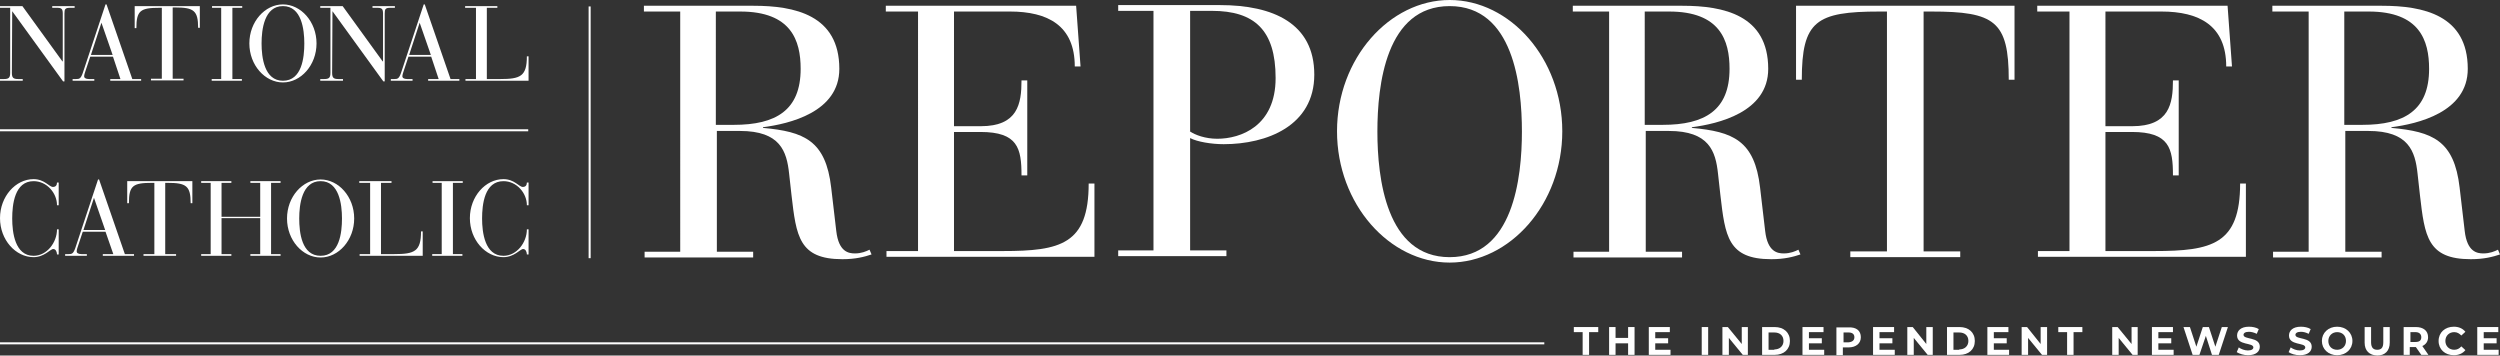
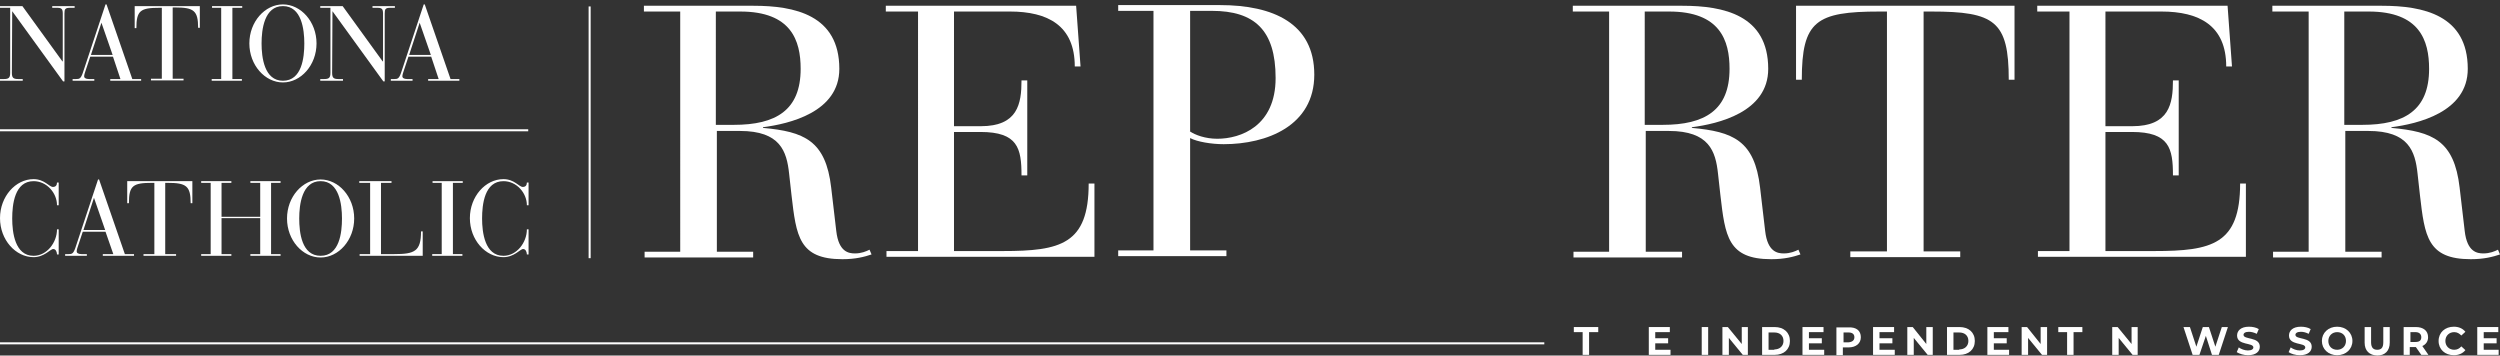
<svg xmlns="http://www.w3.org/2000/svg" id="Layer_2" viewBox="0 0 736.9 104.8">
  <rect x="0" y="0" width="736.9" height="104.8" fill="#333333" stroke="none" />
  <defs>
    <style>.cls-1{fill:#fff;}.cls-2{fill:none;stroke:#fff;stroke-miterlimit:10;stroke-width:.6px;}</style>
  </defs>
  <g>
    <polygon class="cls-1" points="463.9 96.4 463.9 97.9 466.5 97.9 466.5 104.6 468.4 104.6 468.4 97.9 471.1 97.9 471.1 96.4 463.9 96.4" />
-     <polygon class="cls-1" points="479.9 96.4 479.9 99.6 476.2 99.6 476.2 96.4 474.3 96.4 474.3 104.6 476.2 104.6 476.2 101.2 479.9 101.2 479.9 104.6 481.8 104.6 481.8 96.4 479.9 96.4" />
    <polygon class="cls-1" points="486 96.4 486 104.6 492.4 104.6 492.4 103.1 487.9 103.1 487.9 101.2 491.7 101.2 491.7 99.7 487.9 99.7 487.9 97.9 492.2 97.9 492.2 96.4 486 96.4" />
    <rect class="cls-1" x="501.6" y="96.4" width="1.9" height="8.2" />
    <polygon class="cls-1" points="513.4 96.4 513.4 101.4 509.3 96.4 507.7 96.4 507.7 104.6 509.6 104.6 509.6 99.6 513.7 104.6 515.2 104.6 515.2 96.4 513.4 96.4" />
    <path class="cls-1" d="M523,103c1.6,0,2.7-1,2.7-2.5,0-1.6-1.1-2.5-2.7-2.5h-1.7v5.1h1.7v-.1Zm-3.6-6.6h3.7c2.7,0,4.5,1.6,4.5,4.1s-1.8,4.1-4.5,4.1h-3.7v-8.2Z" />
    <polygon class="cls-1" points="531.3 96.4 531.3 104.6 537.7 104.6 537.7 103.1 533.2 103.1 533.2 101.2 537 101.2 537 99.7 533.2 99.7 533.2 97.9 537.5 97.9 537.5 96.4 531.3 96.4" />
    <path class="cls-1" d="M546.6,99.4c0-.9-.6-1.4-1.7-1.4h-1.5v2.9h1.5c1.1-.1,1.7-.6,1.7-1.5m1.9,0c0,1.8-1.4,3-3.6,3h-1.7v2.3h-1.9v-8.2h3.6c2.3-.1,3.6,1,3.6,2.9" />
    <polygon class="cls-1" points="552.1 96.4 552.1 104.6 558.5 104.6 558.5 103.1 554 103.1 554 101.2 557.8 101.2 557.8 99.7 554 99.7 554 97.9 558.3 97.9 558.3 96.4 552.1 96.4" />
    <polygon class="cls-1" points="567.8 96.4 567.8 101.4 563.8 96.4 562.2 96.4 562.2 104.6 564.1 104.6 564.1 99.6 568.2 104.6 569.7 104.6 569.7 96.4 567.8 96.4" />
    <path class="cls-1" d="M577.5,103c1.6,0,2.7-1,2.7-2.5,0-1.6-1.1-2.5-2.7-2.5h-1.7v5.1h1.7v-.1Zm-3.6-6.6h3.7c2.7,0,4.5,1.6,4.5,4.1s-1.8,4.1-4.5,4.1h-3.7v-8.2Z" />
    <polygon class="cls-1" points="585.8 96.4 585.8 104.6 592.2 104.6 592.2 103.1 587.7 103.1 587.7 101.2 591.5 101.2 591.5 99.7 587.7 99.7 587.7 97.9 592 97.9 592 96.4 585.8 96.4" />
    <polygon class="cls-1" points="601.5 96.4 601.5 101.4 597.5 96.4 595.9 96.4 595.9 104.6 597.8 104.6 597.8 99.6 601.9 104.6 603.4 104.6 603.4 96.4 601.5 96.4" />
    <polygon class="cls-1" points="606.7 96.4 606.7 97.9 609.3 97.9 609.3 104.6 611.2 104.6 611.2 97.9 613.8 97.9 613.8 96.4 606.7 96.4" />
    <polygon class="cls-1" points="628.3 96.4 628.3 101.4 624.2 96.4 622.6 96.4 622.6 104.6 624.5 104.6 624.5 99.6 628.6 104.6 630.1 104.6 630.1 96.4 628.3 96.4" />
-     <polygon class="cls-1" points="634.3 96.4 634.3 104.6 640.7 104.6 640.7 103.1 636.2 103.1 636.2 101.2 640 101.2 640 99.7 636.2 99.7 636.2 97.9 640.5 97.9 640.5 96.4 634.3 96.4" />
    <polygon class="cls-1" points="654.9 96.4 653 102.2 651.1 96.4 649.3 96.4 647.4 102.2 645.5 96.4 643.6 96.4 646.3 104.6 648.3 104.6 650.2 99 652 104.6 654 104.6 656.7 96.4 654.9 96.4" />
    <g>
      <path class="cls-1" d="M659.3,103.8l.6-1.4c.7,.5,1.7,.9,2.7,.9,1.1,0,1.6-.4,1.6-.9,0-1.5-4.8-.5-4.8-3.5,0-1.4,1.1-2.6,3.5-2.6,1,0,2.1,.2,2.9,.7l-.6,1.4c-.8-.4-1.6-.6-2.3-.6-1.1,0-1.6,.4-1.6,.9,0,1.5,4.8,.5,4.8,3.5,0,1.4-1.1,2.5-3.5,2.5-1.2,0-2.5-.4-3.3-.9" />
      <path class="cls-1" d="M674.6,103.8l.6-1.4c.7,.5,1.7,.9,2.7,.9,1.1,0,1.6-.4,1.6-.9,0-1.5-4.8-.5-4.8-3.5,0-1.4,1.1-2.6,3.5-2.6,1,0,2.1,.2,2.9,.7l-.6,1.4c-.8-.4-1.5-.6-2.3-.6-1.1,0-1.6,.4-1.6,.9,0,1.5,4.8,.5,4.8,3.5,0,1.4-1.1,2.5-3.5,2.5-1.3,0-2.6-.4-3.3-.9" />
      <path class="cls-1" d="M691.5,100.5c0-1.6-1.1-2.6-2.6-2.6s-2.6,1.1-2.6,2.6c0,1.6,1.1,2.6,2.6,2.6s2.6-1.1,2.6-2.6m-7.1,0c0-2.4,1.9-4.2,4.5-4.2s4.5,1.8,4.5,4.2-1.9,4.2-4.5,4.2-4.5-1.8-4.5-4.2" />
      <path class="cls-1" d="M697,101v-4.6h1.9v4.5c0,1.6,.7,2.2,1.8,2.2,1.2,0,1.8-.6,1.8-2.2v-4.5h1.9v4.6c0,2.4-1.4,3.8-3.7,3.8-2.3-.1-3.7-1.4-3.7-3.8" />
      <path class="cls-1" d="M712,97.9h-1.5v2.9h1.5c1.2,0,1.7-.5,1.7-1.4s-.6-1.5-1.7-1.5m1.7,6.7l-1.6-2.3h-1.8v2.3h-1.8v-8.2h3.6c2.2,0,3.6,1.1,3.6,3,0,1.2-.6,2.1-1.7,2.6l1.8,2.6h-2.1Z" />
      <path class="cls-1" d="M718.8,100.5c0-2.5,1.9-4.2,4.5-4.2,1.4,0,2.6,.5,3.4,1.5l-1.2,1.1c-.6-.6-1.2-1-2.1-1-1.5,0-2.6,1.1-2.6,2.6s1.1,2.6,2.6,2.6c.8,0,1.5-.3,2.1-1l1.2,1.1c-.8,1-2,1.5-3.4,1.5-2.6,0-4.5-1.7-4.5-4.2" />
    </g>
    <polygon class="cls-1" points="730.2 96.4 730.2 104.6 736.5 104.6 736.5 103.1 732.1 103.1 732.1 101.2 735.9 101.2 735.9 99.7 732.1 99.7 732.1 97.9 736.4 97.9 736.4 96.4 730.2 96.4" />
  </g>
  <g>
    <path class="cls-1" d="M200.3,3.4h-10.5V1.7h32.3c12.1,0,25.3,2.7,25.3,18.6,0,12.8-14.8,16.2-22.5,17.2v.2c12.1,1.1,18.5,3.7,20.1,17.6l1.5,12.8c.7,6.2,3.7,6.6,5.5,6.6,1.9,0,3.3-.6,4.3-1.1l.6,1.4c-2.1,.7-4.7,1.4-8.6,1.4-12.8,0-13.6-6.8-15-18.9l-.7-6.3c-.7-6.6-2.6-12.6-14.5-12.6h-6.8v35.6h10.7v1.7h-32v-1.7h10.5V3.4h-.2Zm10.7,33.4h5.3c12.4,0,19.7-4.3,19.7-16.5,0-8.4-2.8-16.9-17.8-16.9h-7.2V36.8Z" />
    <path class="cls-1" d="M270.4,3.4h-9.3V1.7h56.1l1.3,17.9h-1.7c0-12.1-8-16.2-19.1-16.2h-16.5V37.2h7.9c10.9,0,12-6.6,12-13.5h1.7v28h-1.7c0-8-1.1-12.8-12.1-12.8h-7.8v35.1h14.4c17,0,25.3-2,25.3-19.9h1.7v21.6h-61.3v-1.7h9.3V3.4h-.2Z" />
    <path class="cls-1" d="M340,3.2h-10.4V1.5h30c15.7,0,27.8,5.4,27.8,20.5s-14,20.5-26.7,20.5c-3.6,0-7.8-.7-9.9-1.8v33.1h10.7v1.7h-31.9v-1.7h10.4V3.2Zm10.7,35.5c1.6,1.1,4.6,2.2,8.1,2.2,6.9,0,17.2-3.7,17.2-17.9s-6.3-19.8-18.8-19.8h-6.4V38.7h-.1Z" />
-     <path class="cls-1" d="M427.3,0c17.8,0,33.2,17.2,33.2,38.7s-15.5,38.7-33.2,38.7-33.2-17.2-33.2-38.7S409.6,0,427.3,0Zm0,75.8c18.7,0,21.3-23.3,21.3-37s-2.5-37-21.3-37-21.3,23.3-21.3,37,2.6,37,21.3,37Z" />
    <path class="cls-1" d="M474.1,3.4h-10.5V1.7h32.3c12.1,0,25.3,2.7,25.3,18.6,0,12.8-14.8,16.2-22.5,17.2v.2c12.1,1.1,18.5,3.7,20.1,17.6l1.5,12.8c.7,6.2,3.7,6.6,5.5,6.6,1.9,0,3.3-.6,4.3-1.1l.6,1.4c-2.1,.7-4.7,1.4-8.6,1.4-12.8,0-13.6-6.8-15-18.9l-.7-6.3c-.7-6.6-2.6-12.6-14.5-12.6h-6.8v35.6h10.7v1.7h-32v-1.7h10.5V3.4h-.2Zm10.7,33.4h5.3c12.4,0,19.7-4.3,19.7-16.5,0-8.4-2.8-16.9-17.8-16.9h-7.2V36.8Z" />
    <path class="cls-1" d="M556.2,3.4h-2.2c-18.7,0-22.9,2.8-22.9,20.1h-1.7V1.7h64.4V23.5h-1.7c0-17.3-4.2-20.1-22.8-20.1h-2.3V74.1h10.8v1.7h-32.4v-1.7h10.8V3.4h0Z" />
    <path class="cls-1" d="M609.8,3.4h-9.3V1.7h56.1l1.3,17.9h-1.7c0-12.1-8-16.2-19.1-16.2h-16.5V37.2h7.9c10.9,0,12-6.6,12-13.5h1.7v28h-1.7c0-8-1.1-12.8-12.1-12.8h-7.8v35.1h14.4c17,0,25.3-2,25.3-19.9h1.7v21.6h-61.3v-1.7h9.3V3.4h-.2Z" />
    <path class="cls-1" d="M680.3,3.4h-10.5V1.7h32.3c12.1,0,25.3,2.7,25.3,18.6,0,12.8-14.8,16.2-22.5,17.2v.2c12.1,1.1,18.5,3.7,20.1,17.6l1.5,12.8c.7,6.2,3.7,6.6,5.5,6.6,1.9,0,3.3-.6,4.3-1.1l.6,1.4c-2.1,.7-4.7,1.4-8.6,1.4-12.8,0-13.6-6.8-15-18.9l-.7-6.3c-.7-6.6-2.6-12.6-14.5-12.6h-6.8v35.6h10.7v1.7h-32v-1.7h10.5V3.4h-.2Zm10.7,33.4h5.3c12.4,0,19.7-4.3,19.7-16.5,0-8.4-2.8-16.9-17.8-16.9h-7.2V36.8Z" />
  </g>
  <line class="cls-2" x1="173.8" y1="1.9" x2="173.8" y2="76.1" />
  <line class="cls-2" x1="155.7" y1="38.4" y2="38.4" />
  <line class="cls-2" x1="455.2" y1="101.2" y2="101.2" />
  <path class="cls-1" d="M3.6,3.3h0l-.1,18.2c0,1.5,.5,1.8,1.9,1.8h1.3v.5H0v-.5H1.1c1.4,0,1.9-.3,1.9-1.8V2.3H0v-.5H6.6l11.8,16.3h.1V4c0-1.3-.3-1.7-1.6-1.7h-1.5v-.5h6.6v.5h-1.4c-1.4,0-1.6,.4-1.6,1.7V24h-.4L3.6,3.3Z" />
  <path class="cls-1" d="M33.3,16.7h-6.7l-1.3,3.9c-.2,.6-.5,1.4-.5,1.9,0,.4,.4,.8,1.4,.8h1.6v.5h-6.4v-.5h1c1,0,1.4-.1,2-1.8L31.1,1.3h.3l7.6,22h2.6v.5h-9.1v-.5h3l-2.2-6.6Zm-3.4-10h0l-3.1,9.5h6.4l-3.3-9.5Z" />
  <path class="cls-1" d="M47.7,2.3h-.7c-5.6,0-6.8,.8-6.8,6h-.5V1.8h19.2v6.4h-.5c0-5.1-1.3-6-6.8-6h-.7V23.2h3.2v.5h-9.6v-.5h3.2V2.3Z" />
  <path class="cls-1" d="M65.3,2.3h-2.8v-.5h8.9v.5h-2.9V23.3h2.8v.5h-8.9v-.5h2.8V2.3h.1Z" />
  <path class="cls-1" d="M83.4,1.3c5.3,0,9.9,5.1,9.9,11.5s-4.6,11.5-9.9,11.5-9.9-5.1-9.9-11.5,4.6-11.5,9.9-11.5Zm0,22.5c5.6,0,6.3-6.9,6.3-11s-.8-11-6.3-11-6.3,6.9-6.3,11,.8,11,6.3,11Z" />
  <path class="cls-1" d="M98,3.3h0l-.1,18.2c0,1.5,.5,1.8,1.9,1.8h1.3v.5h-6.7v-.5h1.1c1.4,0,1.9-.3,1.9-1.8V2.3h-3v-.5h6.6l11.8,16.3h.1V4c0-1.3-.3-1.7-1.6-1.7h-1.5v-.5h6.6v.5h-1.4c-1.4,0-1.6,.4-1.6,1.7V24h-.4L98,3.3Z" />
  <path class="cls-1" d="M127.1,16.7h-6.7l-1.3,3.9c-.2,.6-.5,1.4-.5,1.9,0,.4,.4,.8,1.4,.8h1.6v.5h-6.4v-.5h1c1,0,1.4-.1,2-1.8L124.9,1.3h.3l7.6,22h2.6v.5h-9.2v-.5h3.1l-2.2-6.6Zm-3.4-10h0l-3.1,9.5h6.4l-3.3-9.5Z" />
-   <path class="cls-1" d="M140.2,2.3h-3.1v-.5h9.5v.5h-3.1V23.3h3.9c6,0,7.9-.8,7.9-6.7h.5v7.2h-18.6v-.5h3.1V2.3h-.1Z" />
  <g>
    <path class="cls-1" d="M17.3,60.5h-.5c0-3.6-3-7.1-6.9-7.1-5.6,0-6.3,6.9-6.3,11s.8,11,6.3,11c3.9,0,6.9-3.9,6.9-7.8h.5v7.4h-.5c0-.6-.3-1.6-1.1-1.6-.9,0-2.6,2.4-5.8,2.4-5.3,0-9.9-5.1-9.9-11.5s4.6-11.5,9.9-11.5c3.2,0,4.6,2.3,5.7,2.3,.9,0,1.2-.6,1.2-1.3h.5s0,6.7,0,6.7Z" />
    <path class="cls-1" d="M31.1,68.3h-6.7l-1.3,3.9c-.2,.6-.5,1.4-.5,1.9,0,.4,.4,.8,1.4,.8h1.6v.5h-6.4v-.5h1c1,0,1.4-.1,2-1.8l6.7-20.2h.3l7.6,22h2.7v.5h-9.2v-.5h3.1l-2.3-6.6Zm-3.4-10h0l-3.1,9.5h6.4l-3.3-9.5Z" />
    <path class="cls-1" d="M45.5,53.9h-.7c-5.6,0-6.8,.8-6.8,6h-.5v-6.5h19.2v6.5h-.5c0-5.1-1.3-6-6.8-6h-.7v21h3.2v.5h-9.6v-.5h3.2v-21Z" />
    <path class="cls-1" d="M62.1,53.9h-2.8v-.5h8.9v.5h-2.9v10h11.4v-10h-2.9v-.5h8.9v.5h-2.8v21h2.8v.5h-8.9v-.5h2.9v-10.6h-11.4v10.6h2.9v.5h-8.9v-.5h2.8s0-21,0-21Z" />
    <path class="cls-1" d="M94.5,52.9c5.3,0,9.9,5.1,9.9,11.5s-4.6,11.5-9.9,11.5-9.9-5.1-9.9-11.5c0-6.4,4.6-11.5,9.9-11.5Zm0,22.5c5.6,0,6.3-6.9,6.3-11s-.8-11-6.3-11-6.3,6.9-6.3,11,.7,11,6.3,11Z" />
    <path class="cls-1" d="M109,53.9h-3.1v-.5h9.5v.5h-3.1v21h3.9c6,0,7.9-.8,7.9-6.7h.5v7.2h-18.6v-.5h3.1v-21h-.1Z" />
    <path class="cls-1" d="M130.3,53.9h-2.8v-.5h8.9v.5h-2.9v21h2.8v.5h-8.9v-.5h2.8v-21h.1Z" />
    <path class="cls-1" d="M155.8,60.5h-.5c0-3.6-3-7.1-6.9-7.1-5.6,0-6.3,6.9-6.3,11s.8,11,6.3,11c3.9,0,6.9-3.9,6.9-7.8h.5v7.4h-.5c0-.6-.3-1.6-1.1-1.6-.9,0-2.6,2.4-5.8,2.4-5.3,0-9.9-5.1-9.9-11.5s4.6-11.5,9.9-11.5c3.2,0,4.6,2.3,5.7,2.3,.9,0,1.2-.6,1.2-1.3h.5v6.7h0Z" />
  </g>
</svg>